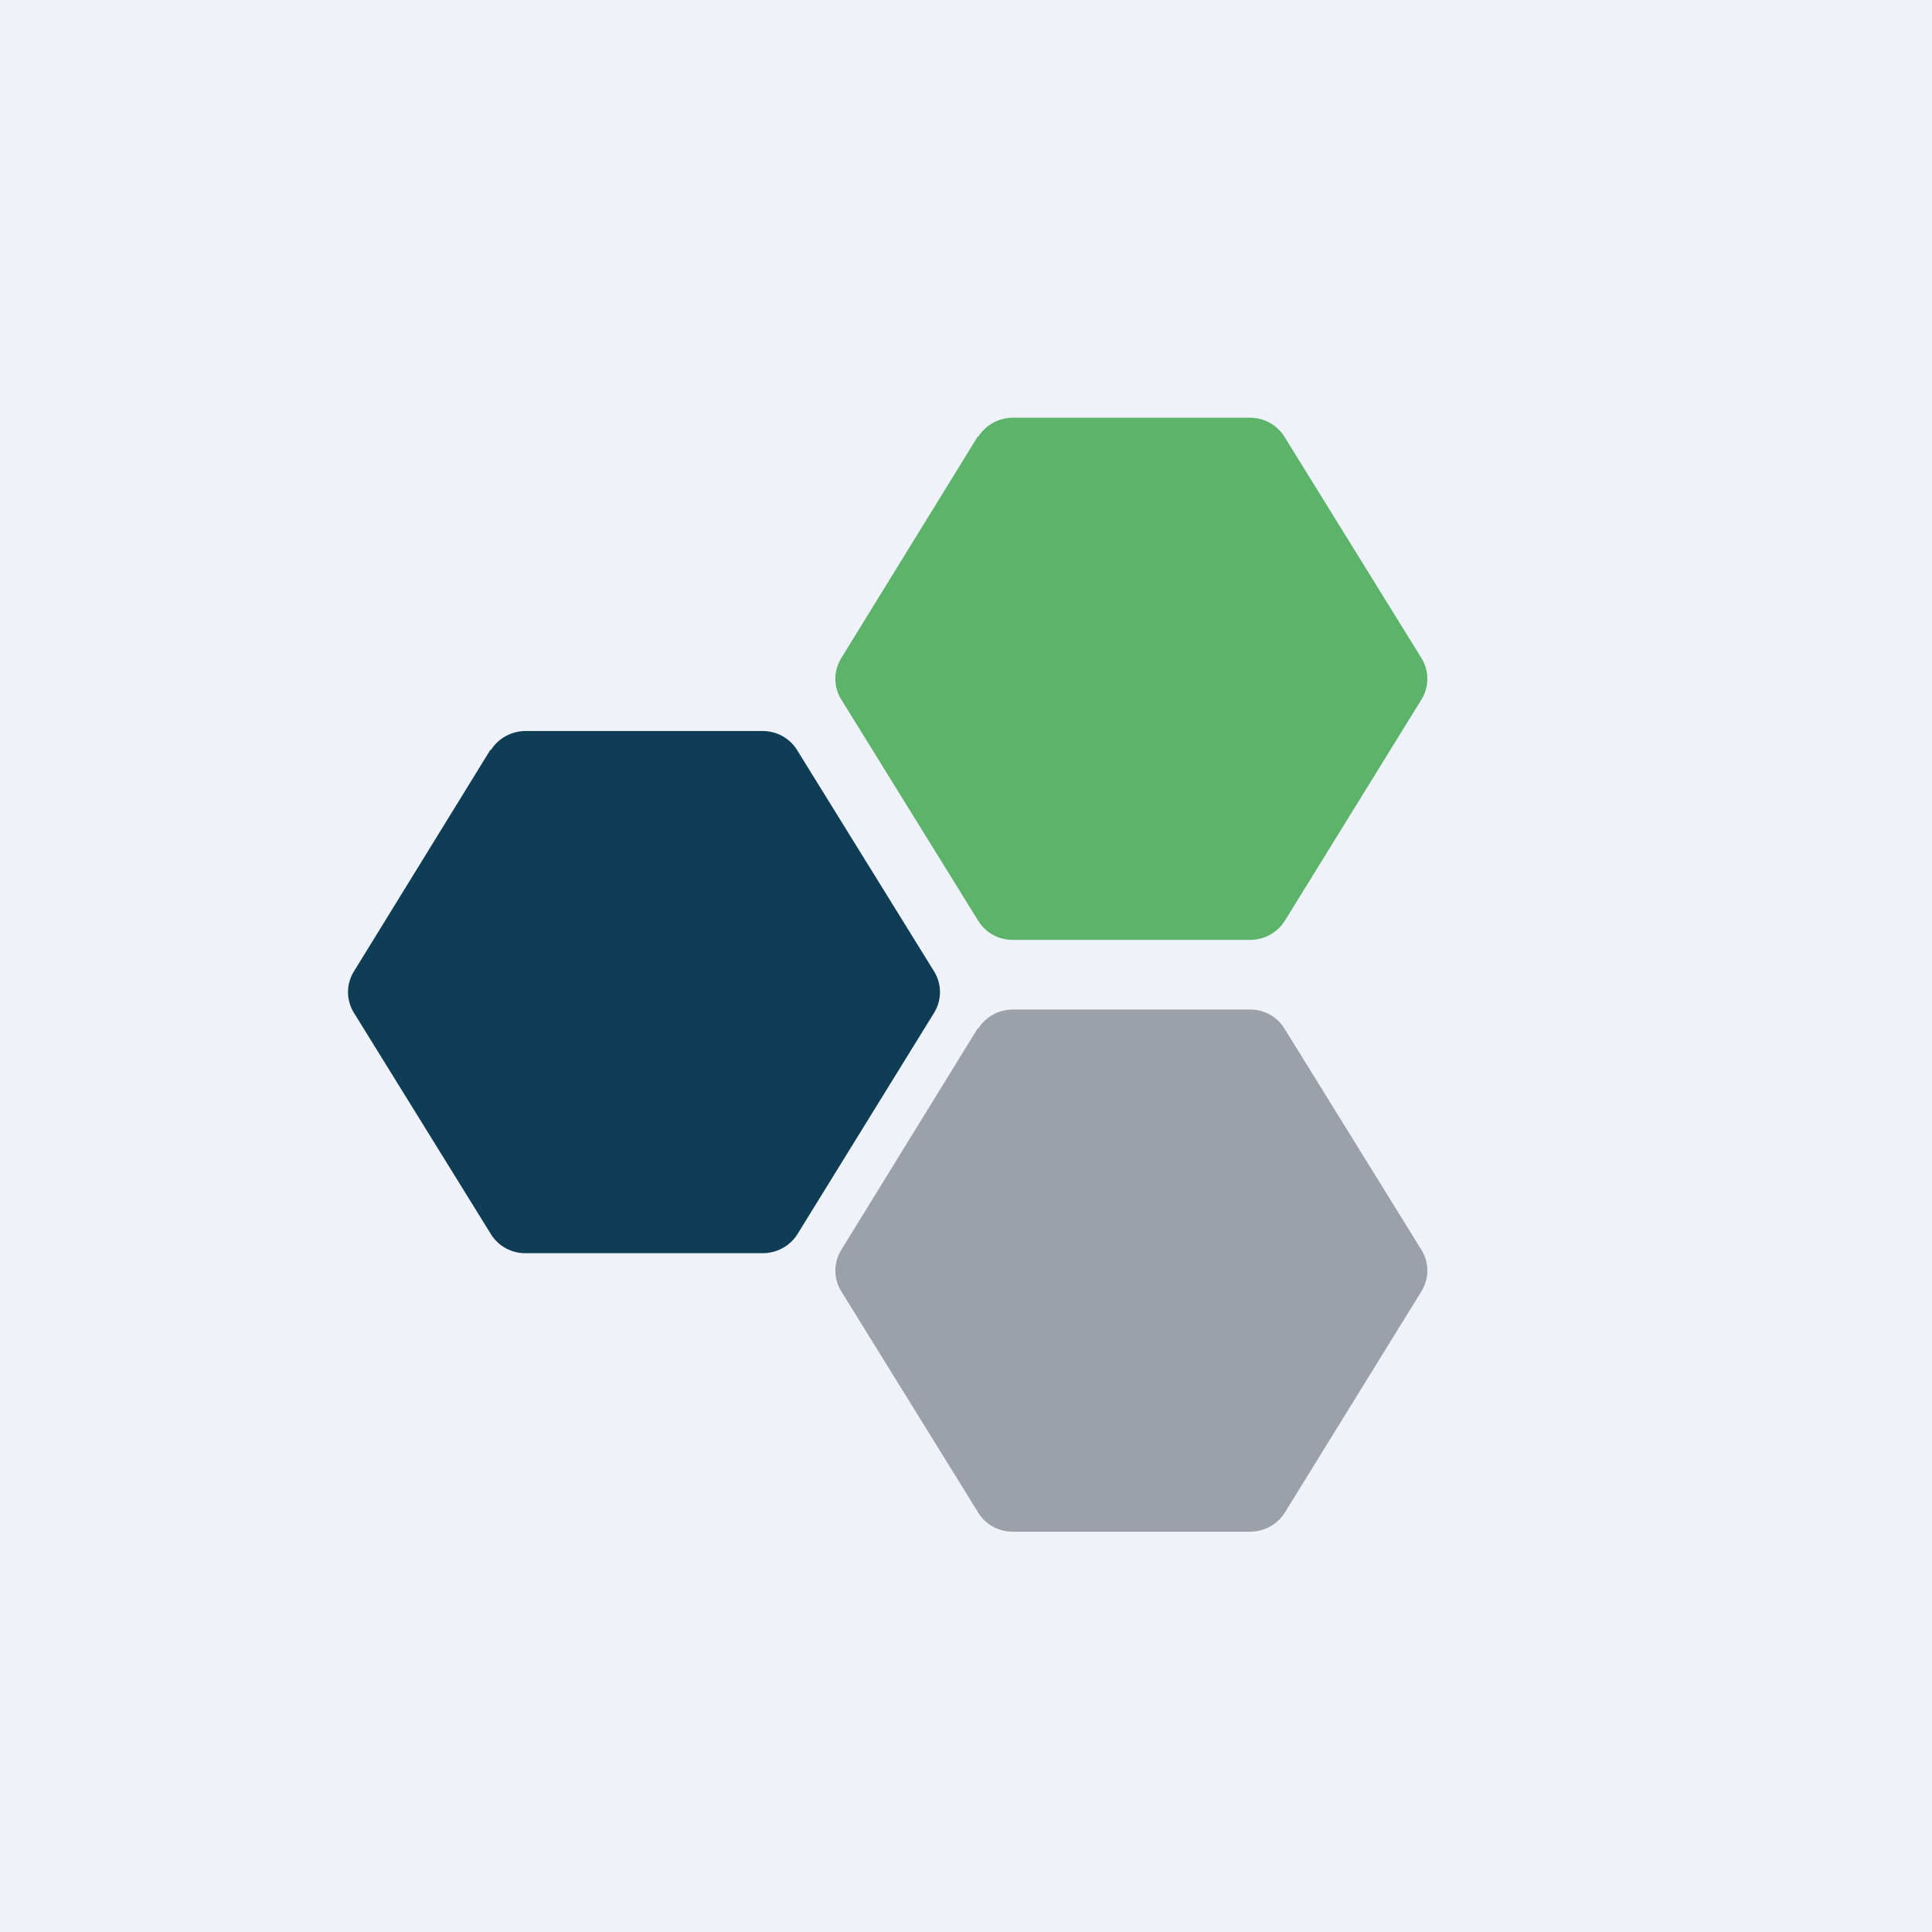
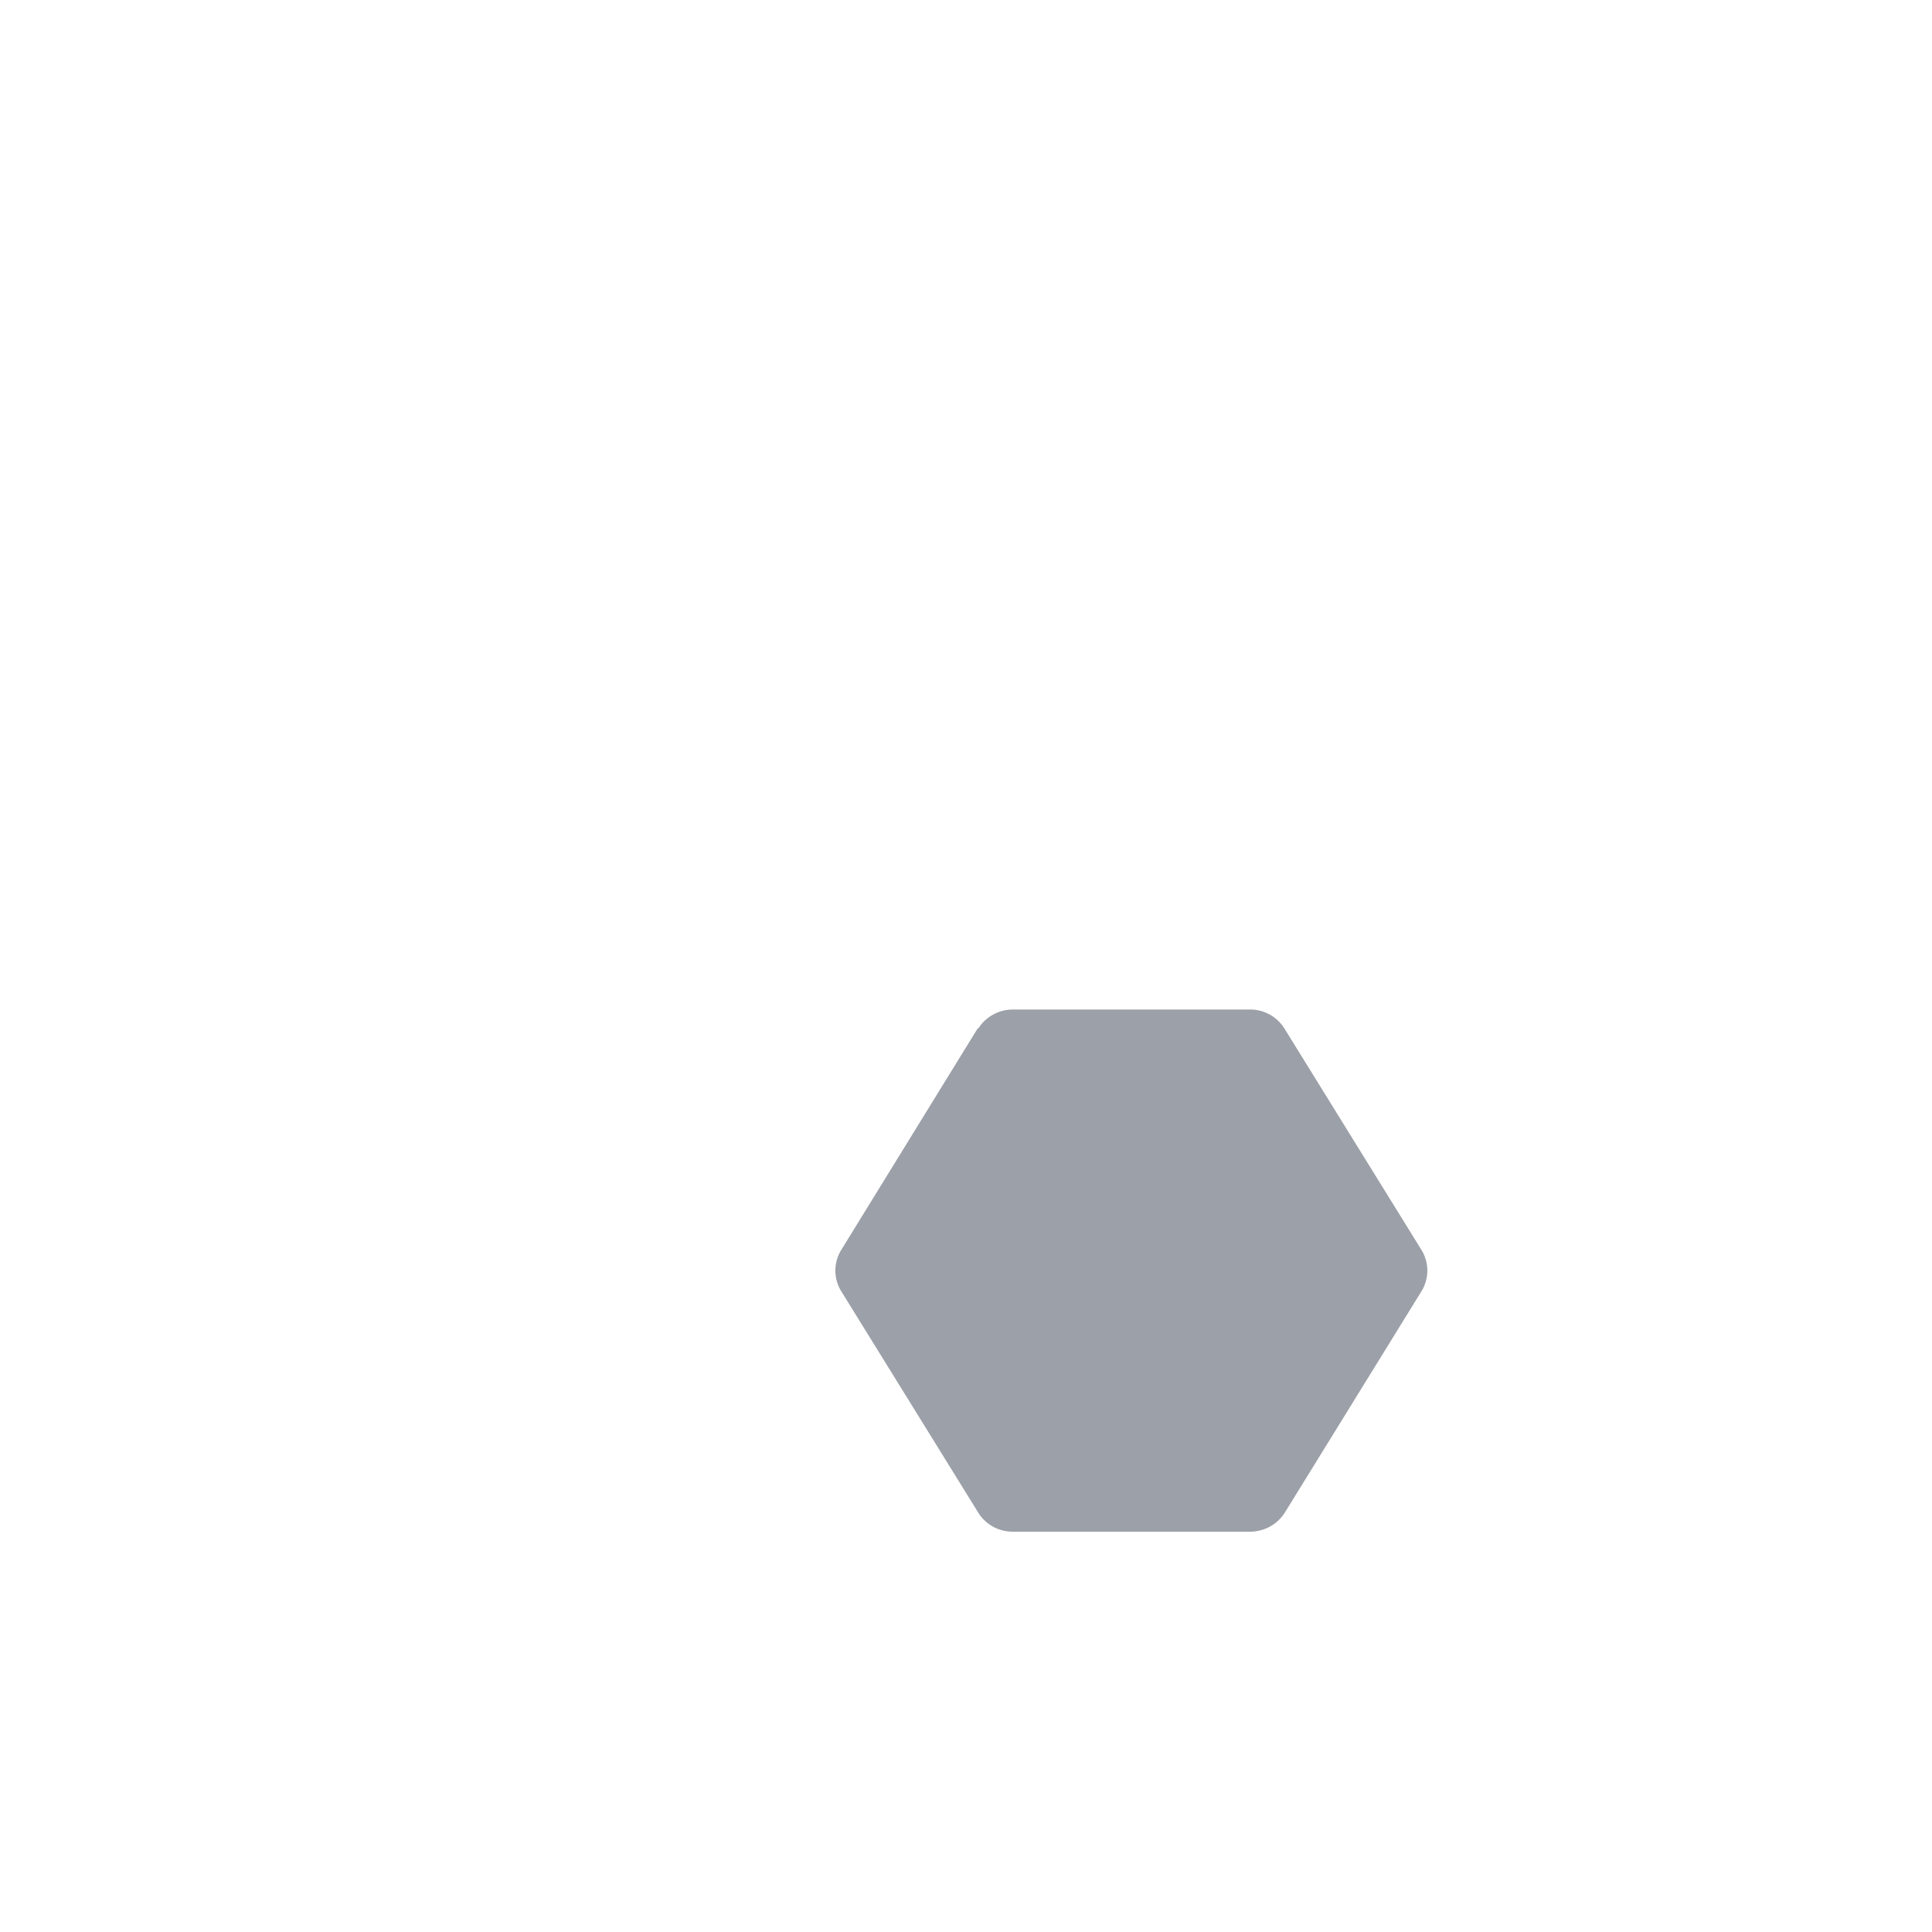
<svg xmlns="http://www.w3.org/2000/svg" viewBox="0 0 55.5 55.5">
-   <path d="M 0,0 H 55.5 V 55.5 H 0 Z" fill="rgb(239, 242, 248)" />
-   <path d="M 28.09,12.535 L 24.17,18.9 C 23.94,19.27 23.94,19.73 24.17,20.1 L 28.1,26.45 C 28.31,26.79 28.68,27 29.09,27 H 35.91 C 36.31,27 36.69,26.8 36.91,26.45 L 40.83,20.1 C 41.06,19.73 41.06,19.27 40.83,18.9 L 36.9,12.55 A 1.16,1.16 0 0,0 35.91,12 H 29.1 C 28.7,12 28.32,12.2 28.1,12.55 Z" fill="rgb(92, 180, 107)" />
-   <path d="M 14.09,21.535 L 10.17,27.9 C 9.94,28.27 9.94,28.73 10.17,29.1 L 14.1,35.45 C 14.31,35.79 14.68,36 15.09,36 H 21.91 C 22.31,36 22.69,35.8 22.91,35.45 L 26.83,29.1 C 27.06,28.73 27.06,28.27 26.83,27.9 L 22.9,21.55 A 1.16,1.16 0 0,0 21.91,21 H 15.1 C 14.7,21 14.32,21.2 14.1,21.55 Z" fill="rgb(15, 61, 86)" />
-   <path d="M 28.09,29.535 L 24.17,35.9 C 23.94,36.27 23.94,36.73 24.17,37.1 L 28.1,43.45 C 28.31,43.79 28.68,44 29.09,44 H 35.91 C 36.31,44 36.69,43.8 36.91,43.45 L 40.83,37.1 C 41.06,36.73 41.06,36.27 40.83,35.9 L 36.9,29.55 A 1.16,1.16 0 0,0 35.91,29 H 29.1 C 28.7,29 28.32,29.2 28.1,29.55 Z" fill="rgb(156, 160, 168)" />
+   <path d="M 28.09,29.535 L 24.17,35.9 C 23.94,36.27 23.94,36.73 24.17,37.1 L 28.1,43.45 C 28.31,43.79 28.68,44 29.09,44 H 35.91 C 36.31,44 36.69,43.8 36.91,43.45 L 40.83,37.1 C 41.06,36.73 41.06,36.27 40.83,35.9 L 36.9,29.55 A 1.16,1.16 0 0,0 35.91,29 H 29.1 C 28.7,29 28.32,29.2 28.1,29.55 " fill="rgb(156, 160, 168)" />
</svg>